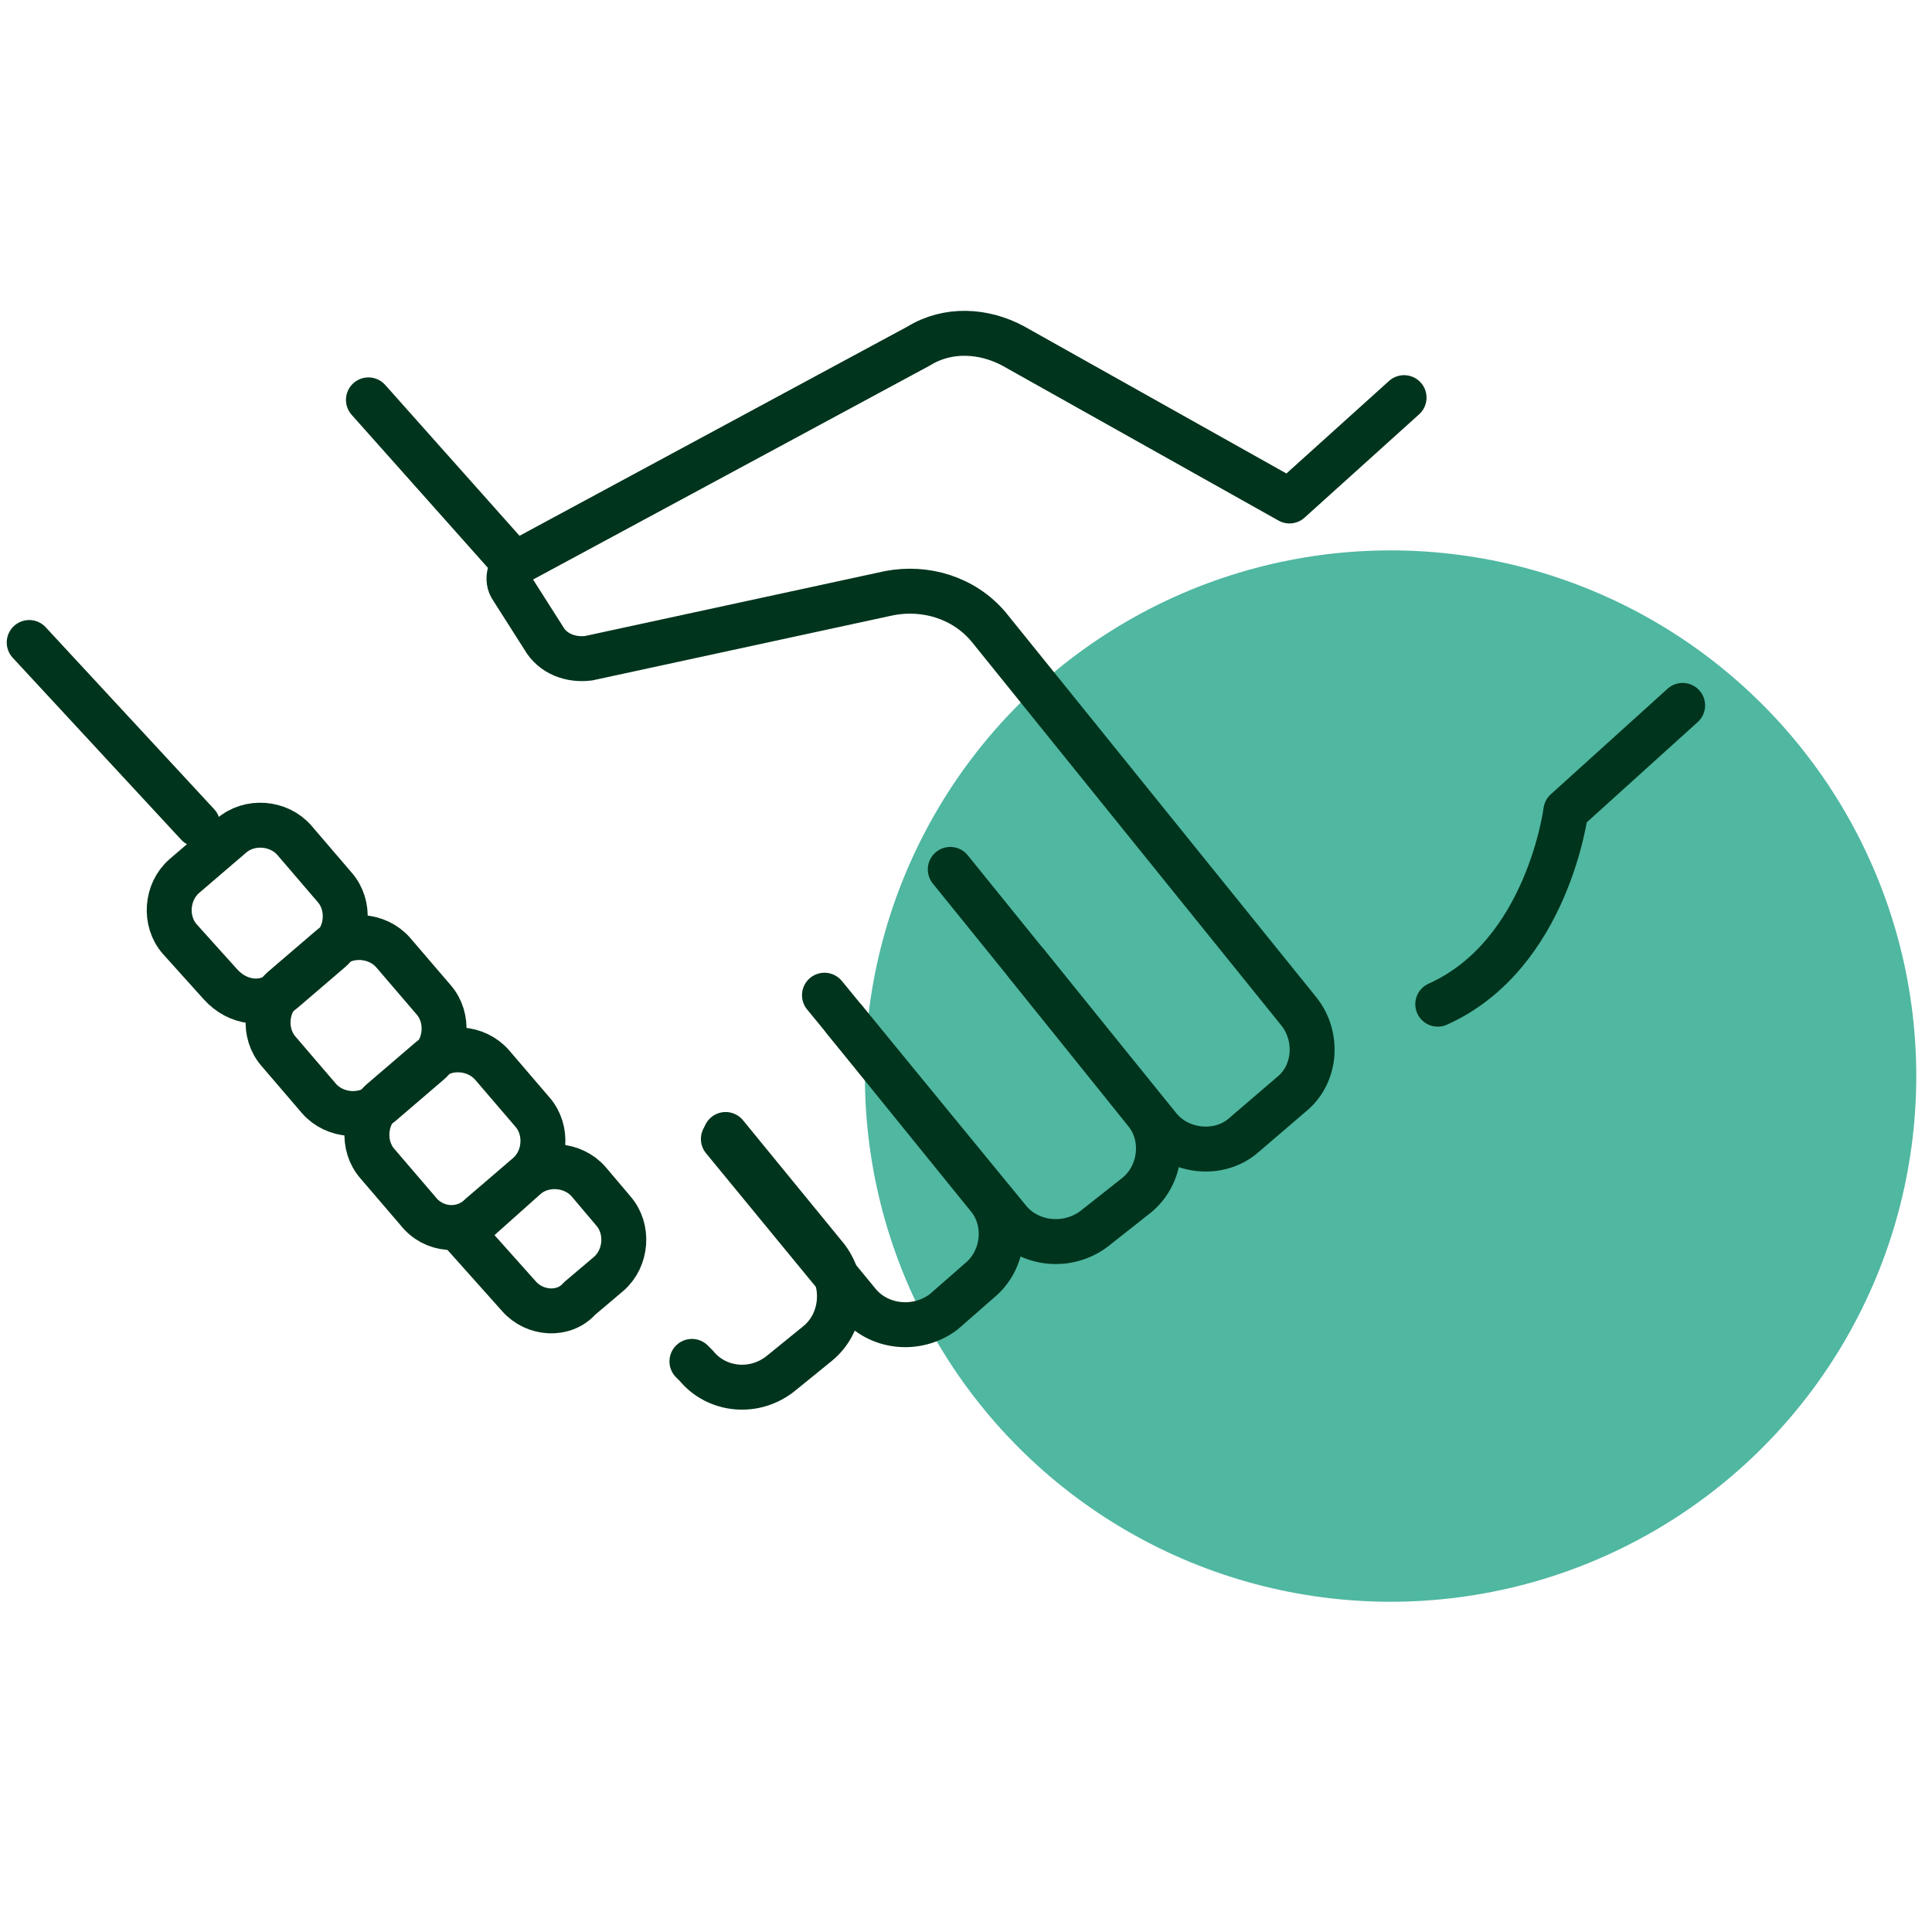
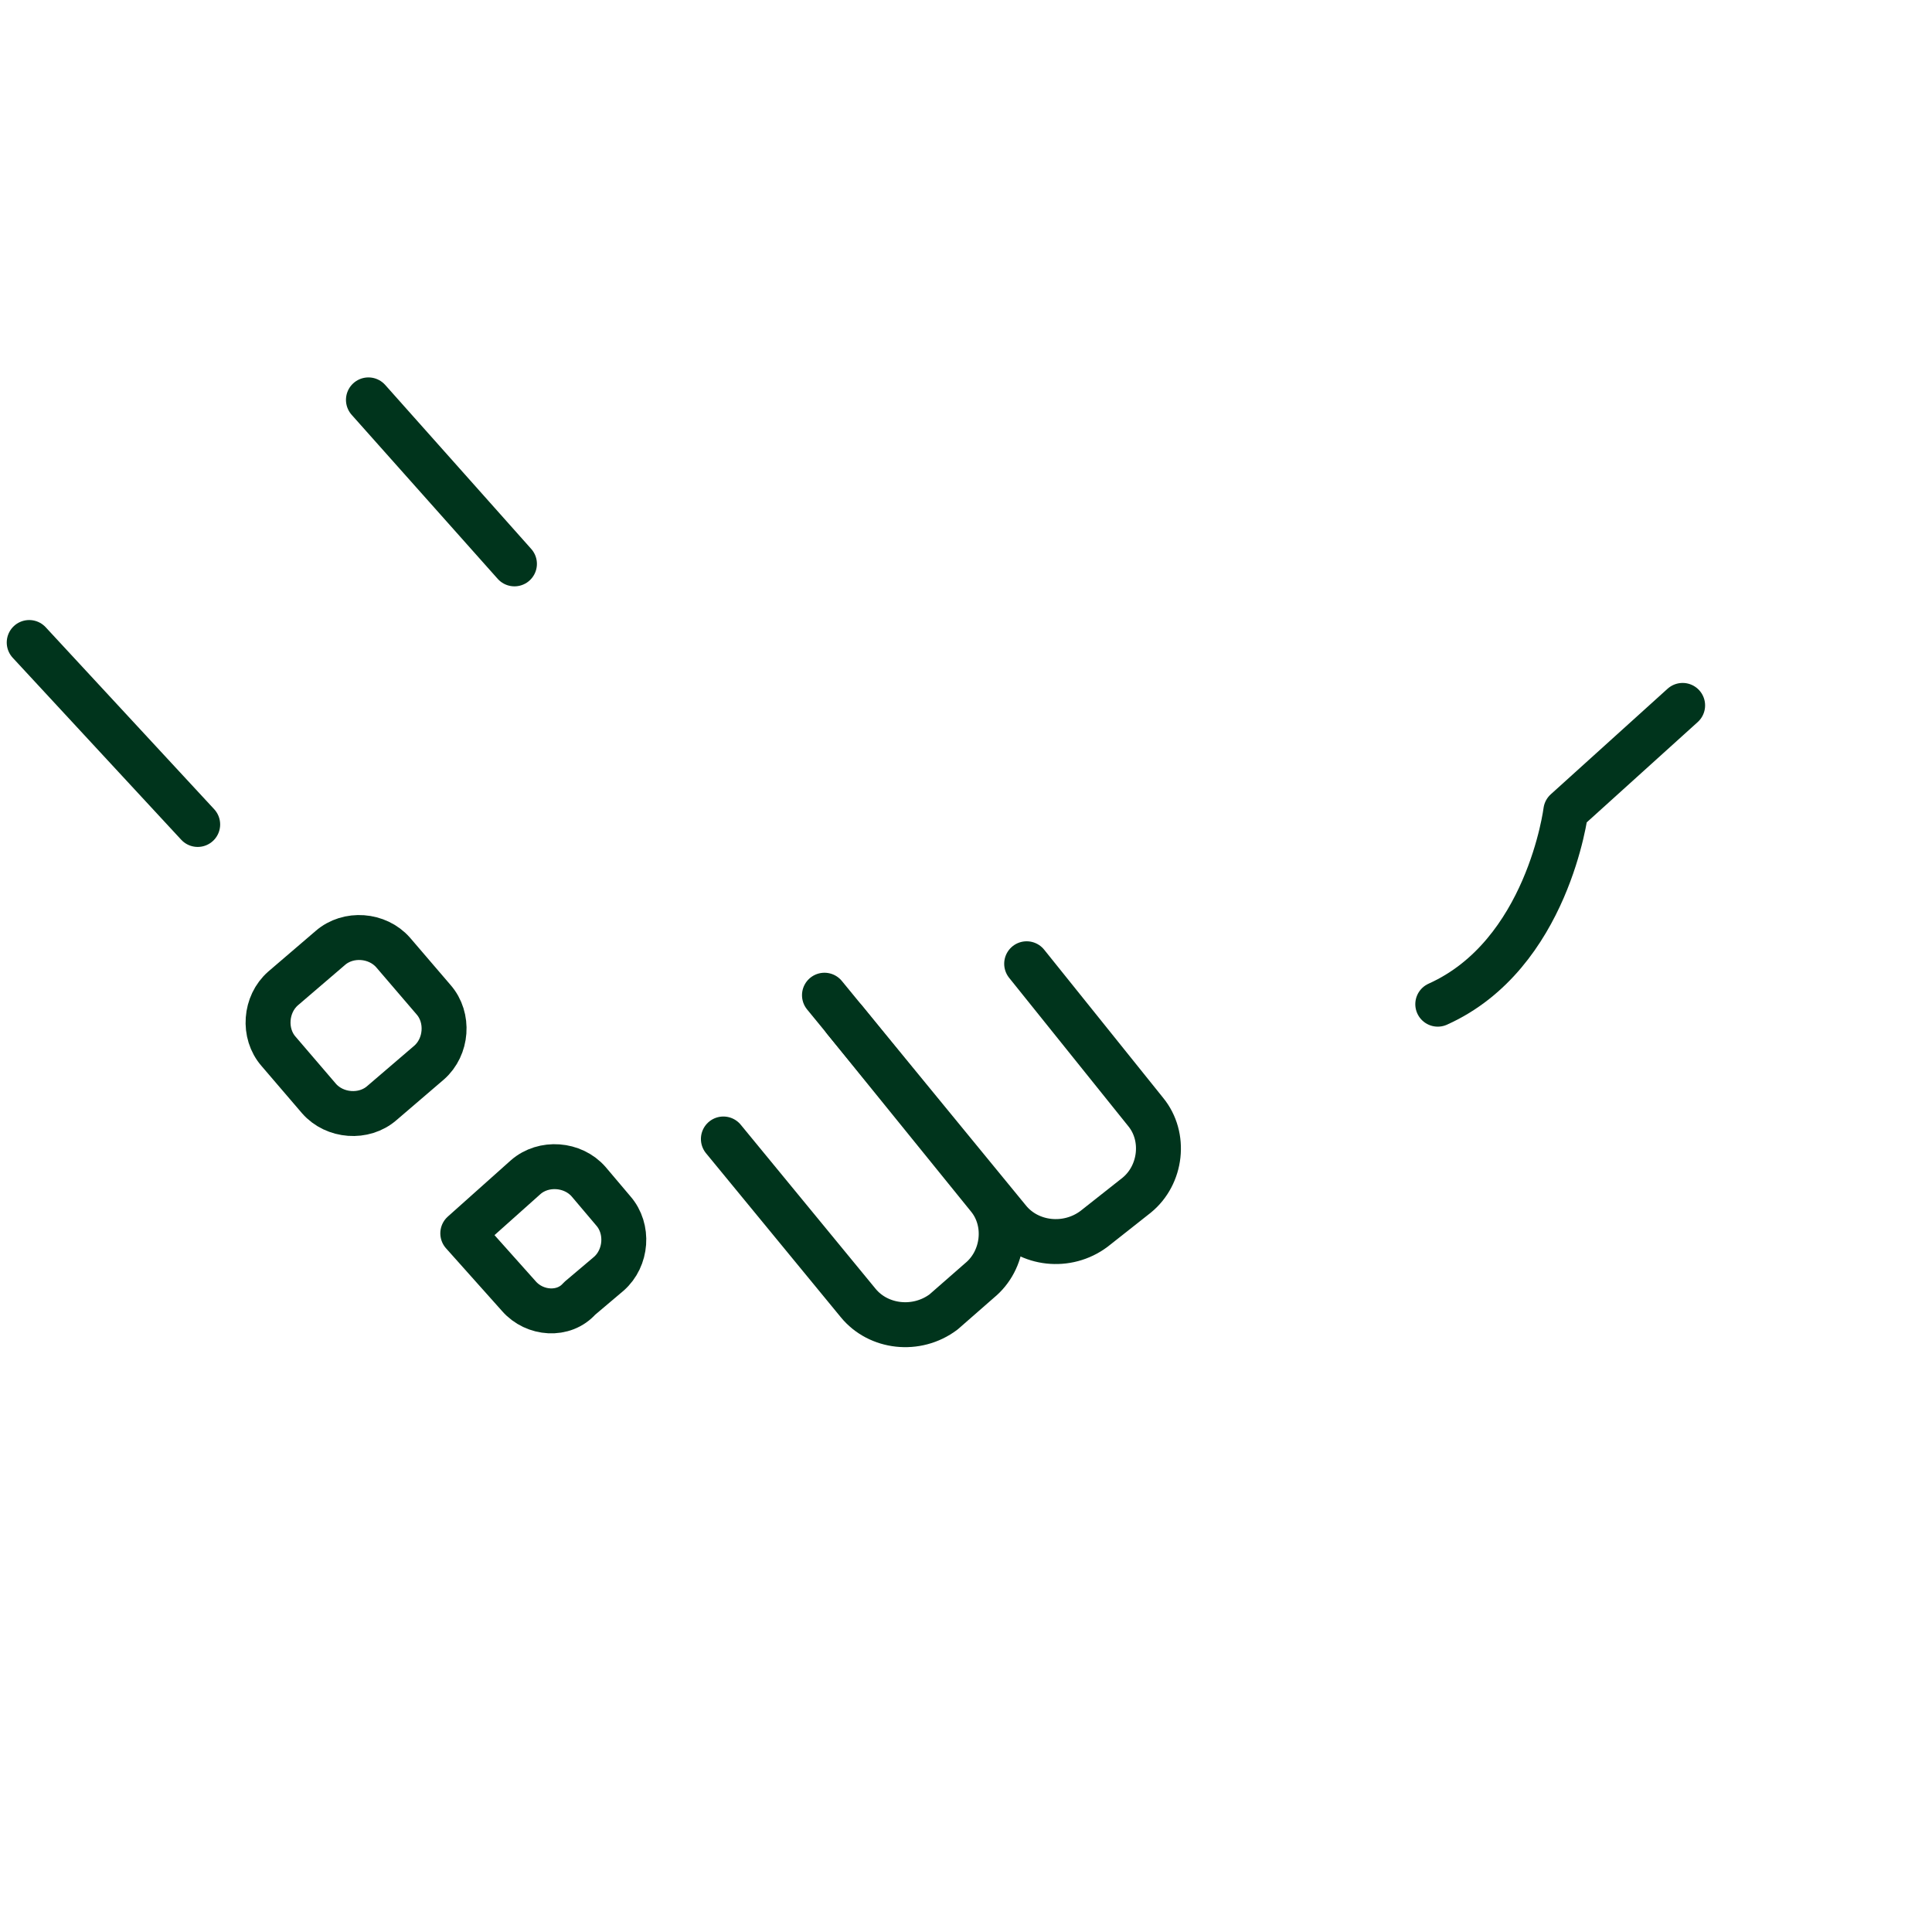
<svg xmlns="http://www.w3.org/2000/svg" version="1.1" id="Layer_1" x="0px" y="0px" viewBox="0 0 86 86" style="enable-background:new 0 0 86 86;" xml:space="preserve">
  <style type="text/css">
	.st0{fill:#50B7A1;}
	.st1{fill:none;stroke:#00341C;stroke-width:2;stroke-linecap:round;stroke-linejoin:round;stroke-miterlimit:10;}
</style>
  <g>
-     <circle class="st0" cx="61.9" cy="47.9" r="23.4" />
    <g id="_x38_">
      <line class="st1" x1="1.3" y1="28.6" x2="8.8" y2="36.7" />
-       <path class="st1" d="M62.5,17.7l-5.1,4.6l-12.3-6.9c-1.3-0.7-2.9-0.8-4.2,0L23.1,25c-0.4,0.2-0.6,0.8-0.3,1.2l1.4,2.2    c0.4,0.7,1.2,1,2,0.9l13.4-2.9c1.6-0.3,3.3,0.2,4.4,1.5l13.8,17.1c0.9,1.1,0.8,2.8-0.3,3.7l-2.1,1.8c-1.1,1-2.9,0.8-3.8-0.3    l-9.3-11.5" />
      <line class="st1" x1="22.9" y1="25.1" x2="16.4" y2="17.8" />
      <path class="st1" d="M74.9,31.4l-5.2,4.7c0,0-0.8,6.4-5.7,8.6" />
      <path class="st1" d="M36.7,44.3l8.2,10c0.9,1.1,2.6,1.3,3.8,0.4l1.9-1.5c1.1-0.9,1.3-2.6,0.4-3.7l-5.3-6.6" />
      <path class="st1" d="M32.2,50.7l6,7.3c0.9,1.1,2.6,1.3,3.8,0.4l1.6-1.4c1.1-0.9,1.3-2.6,0.4-3.7l-6.4-7.9" />
-       <path class="st1" d="M30.8,60.6l0.2,0.2c0.9,1.1,2.6,1.3,3.8,0.3l1.6-1.3c1.1-0.9,1.3-2.6,0.4-3.8l-4.5-5.5" />
-       <path class="st1" d="M9.8,43.8L8,41.8c-0.7-0.8-0.6-2.1,0.2-2.8l2.1-1.8c0.8-0.7,2.1-0.6,2.8,0.2l1.8,2.1c0.7,0.8,0.6,2.1-0.2,2.8    l-2.1,1.8C11.8,44.8,10.6,44.7,9.8,43.8z" />
      <path class="st1" d="M14.2,48.9l-1.8-2.1c-0.7-0.8-0.6-2.1,0.2-2.8l2.1-1.8c0.8-0.7,2.1-0.6,2.8,0.2l1.8,2.1    c0.7,0.8,0.6,2.1-0.2,2.8L17,49.1C16.2,49.8,14.9,49.7,14.2,48.9z" />
-       <path class="st1" d="M18.6,53.9l-1.8-2.1c-0.7-0.8-0.6-2.1,0.2-2.8l2.1-1.8c0.8-0.7,2.1-0.6,2.8,0.2l1.8,2.1    c0.7,0.8,0.6,2.1-0.2,2.8l-2.1,1.8C20.6,54.9,19.3,54.8,18.6,53.9z" />
      <path class="st1" d="M23.1,57.7l-2.5-2.8l2.8-2.5c0.8-0.7,2.1-0.6,2.8,0.2l1.1,1.3c0.7,0.8,0.6,2.1-0.2,2.8l-1.3,1.1    C25.1,58.6,23.8,58.5,23.1,57.7z" />
    </g>
  </g>
</svg>